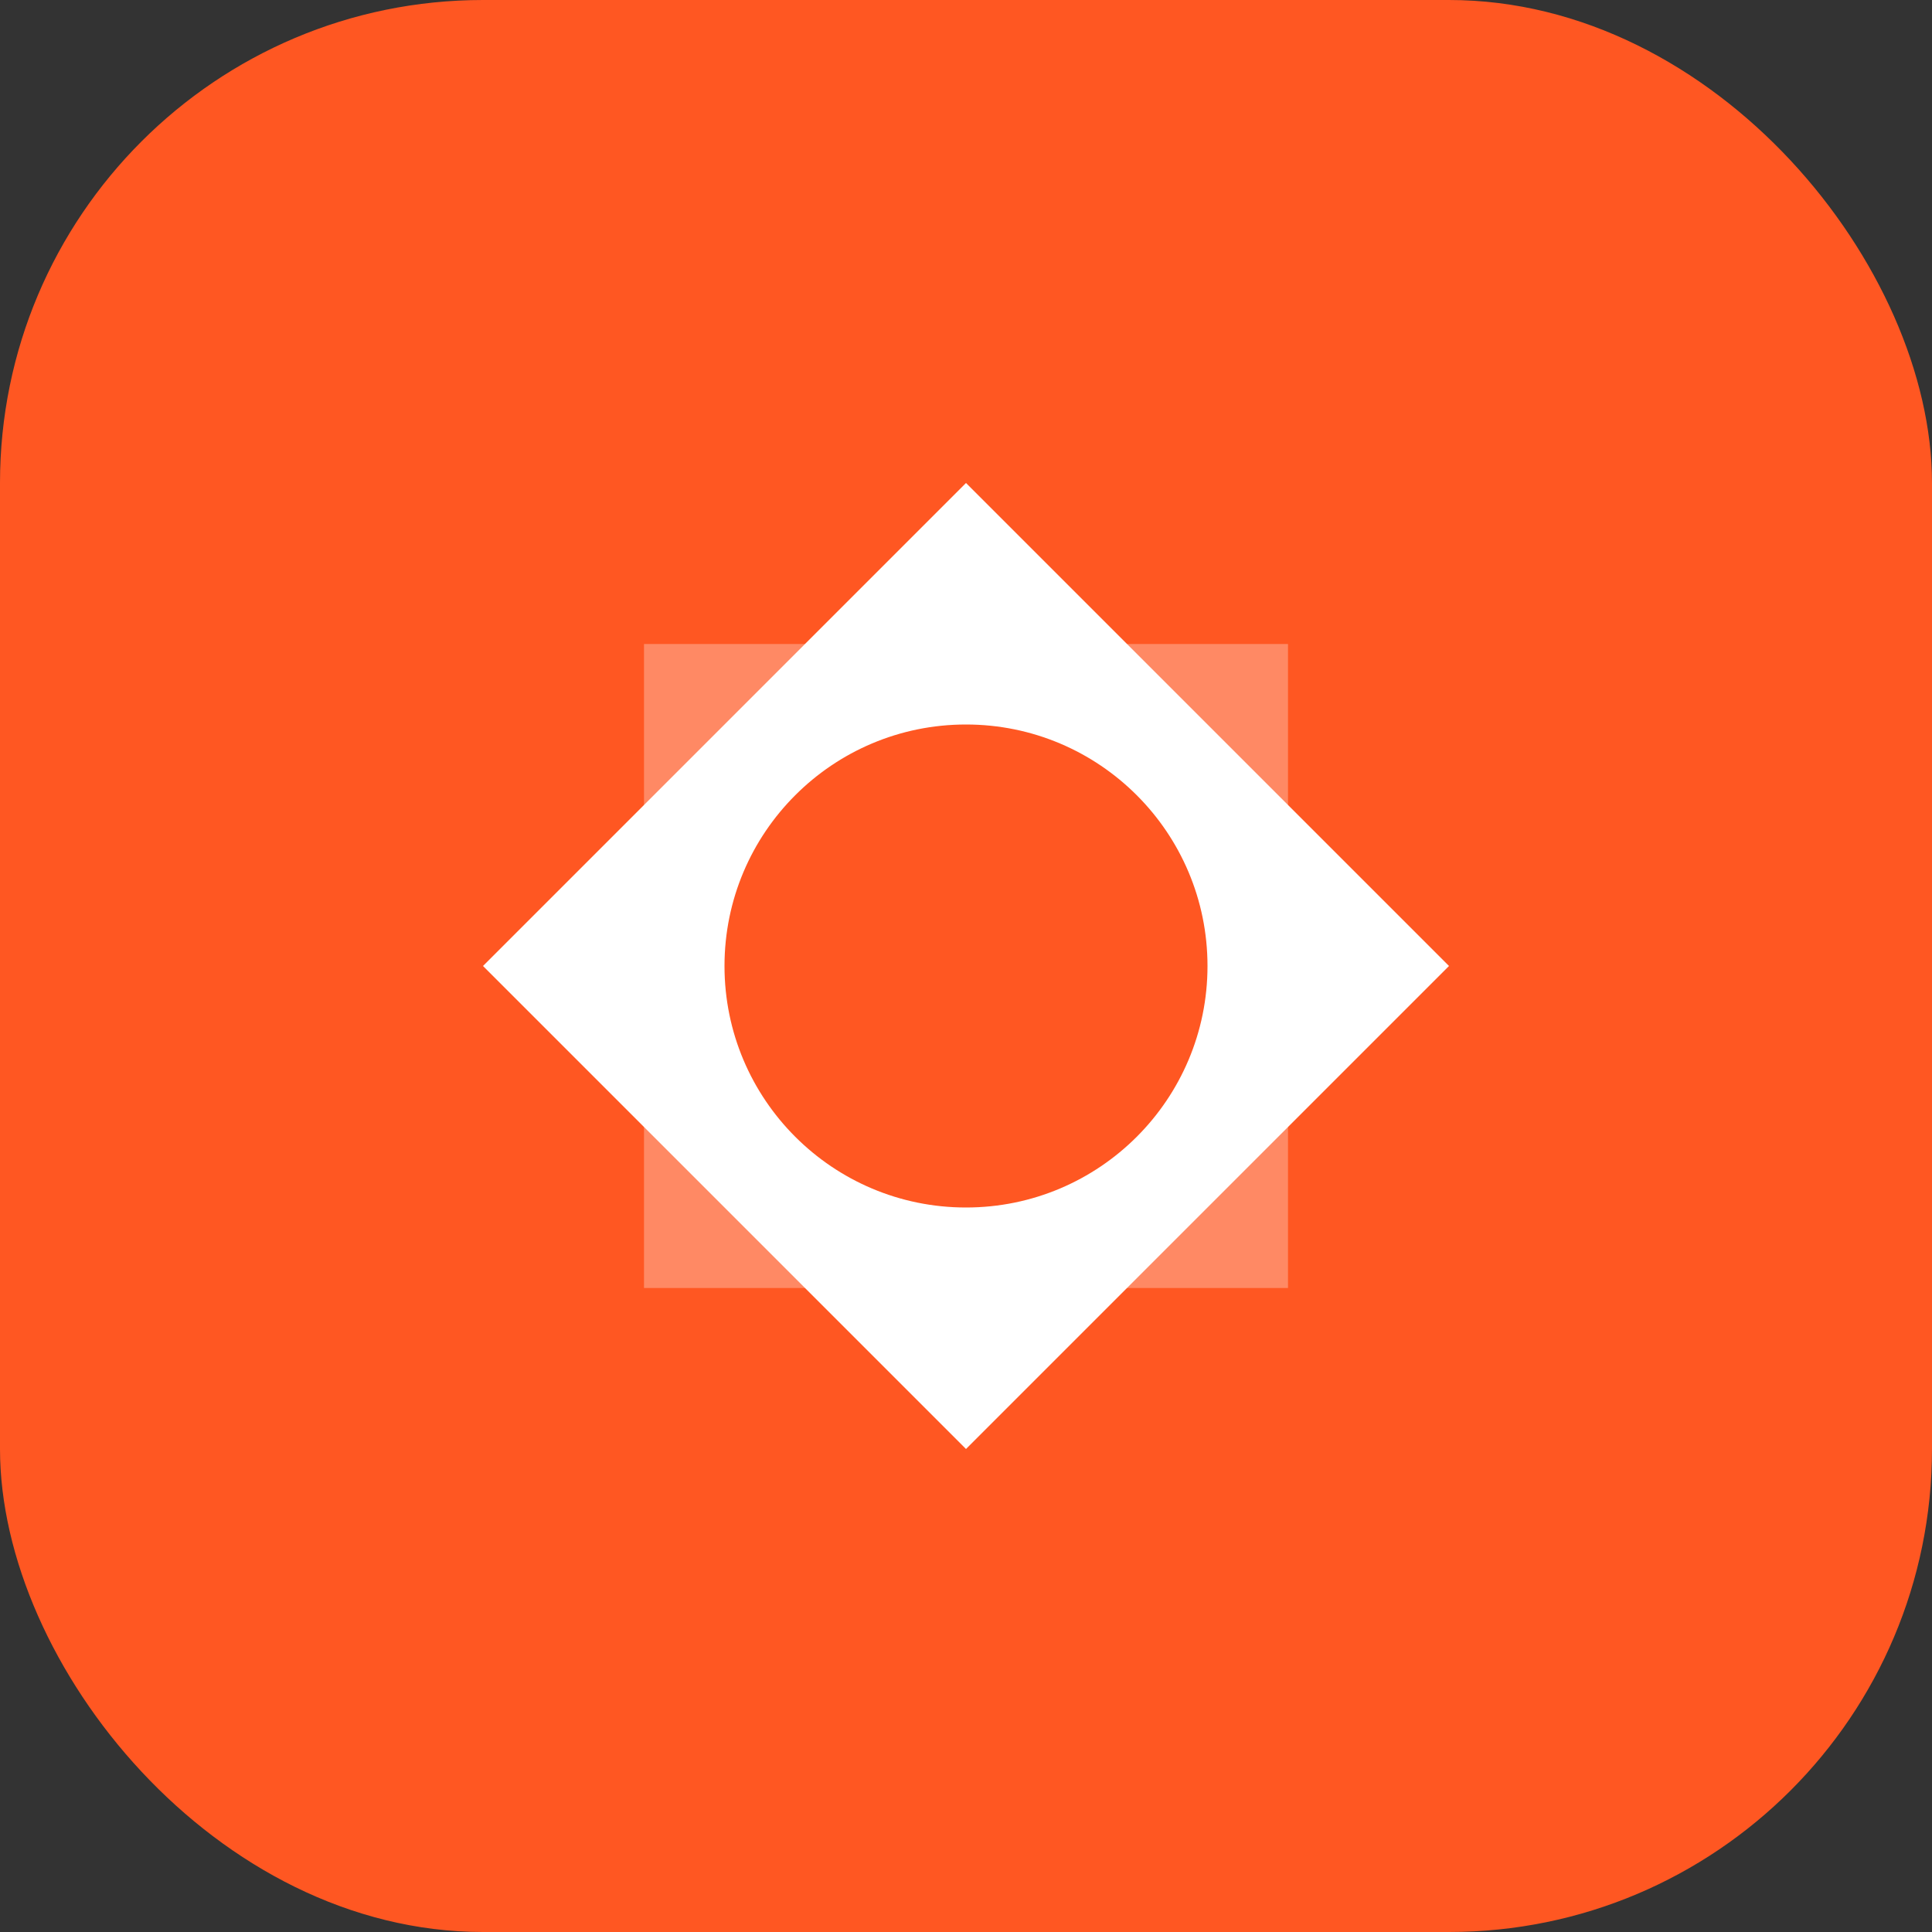
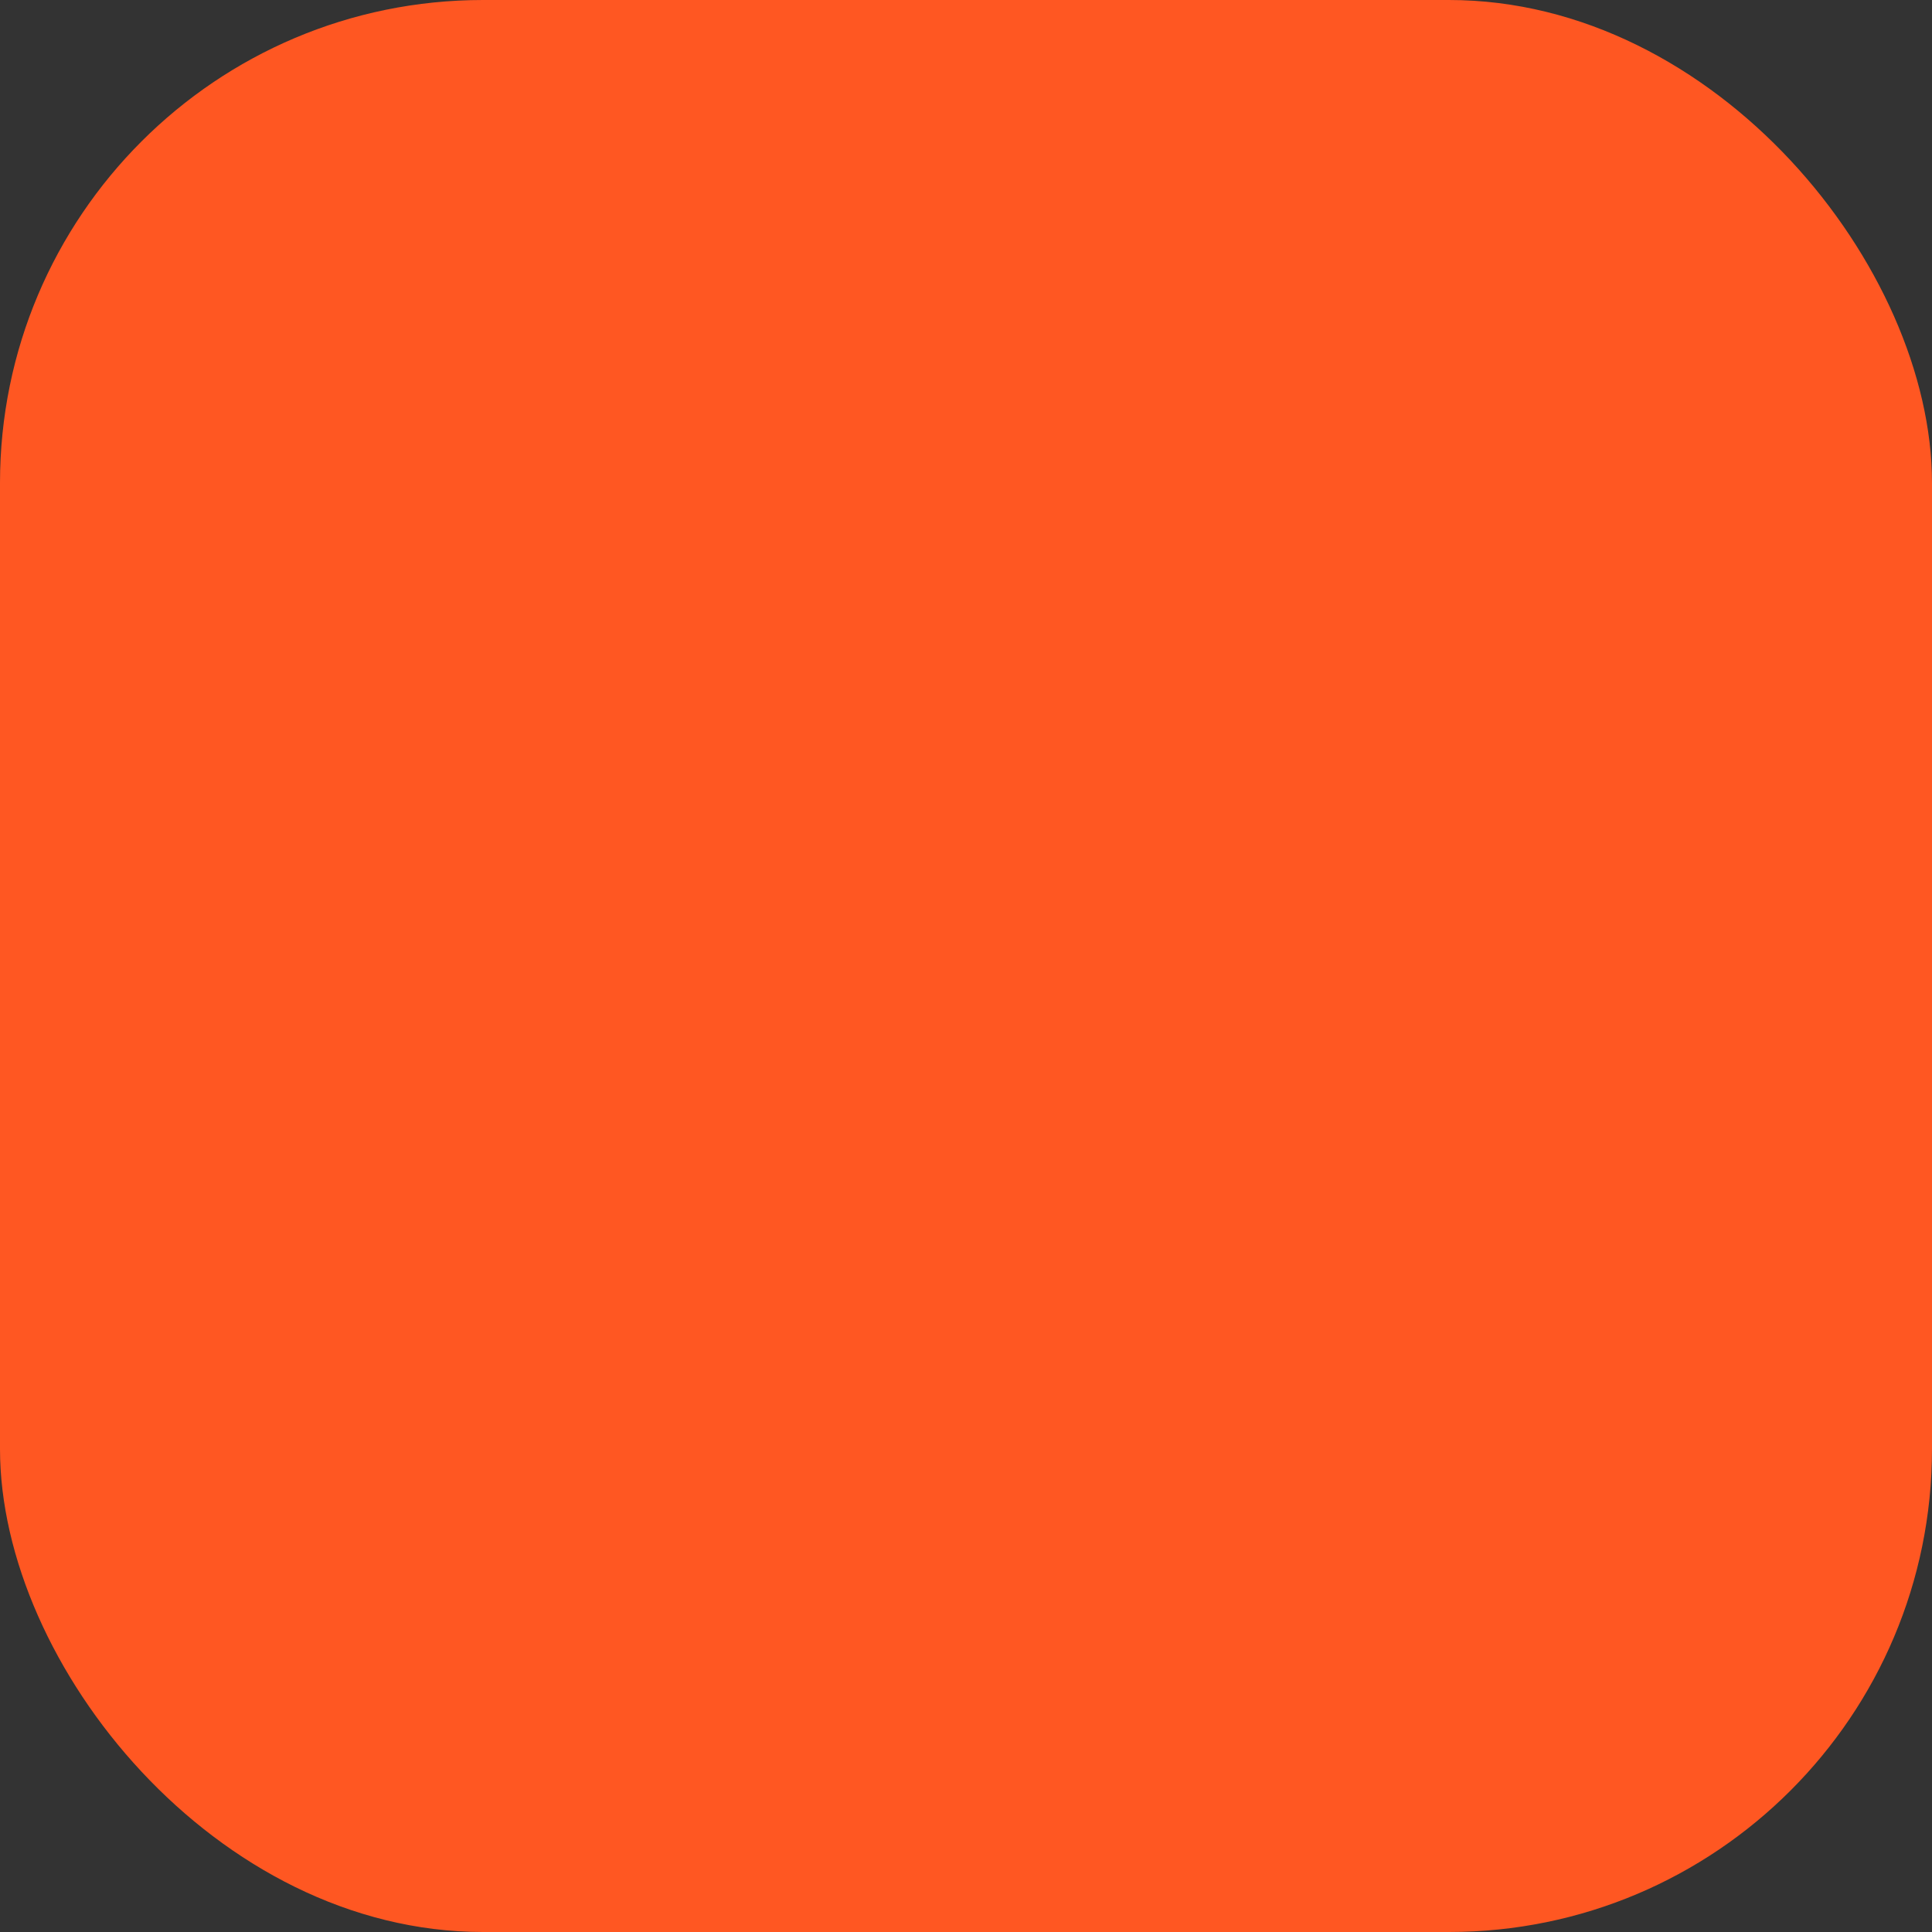
<svg xmlns="http://www.w3.org/2000/svg" width="192" height="192" viewBox="0 0 192 192" fill="none">
  <rect x="0" y="0" width="192" height="192" fill="#333333" stroke="none" />
  <rect width="192" height="192" rx="48" fill="#FF5722" />
-   <path d="M64 64H128V128H64V64Z" fill="#FFFFFF" fill-opacity="0.3" />
-   <polygon points="96,48 144,96 96,144 48,96" fill="#FFFFFF" />
  <circle cx="96" cy="96" r="24" fill="#FF5722" />
</svg>